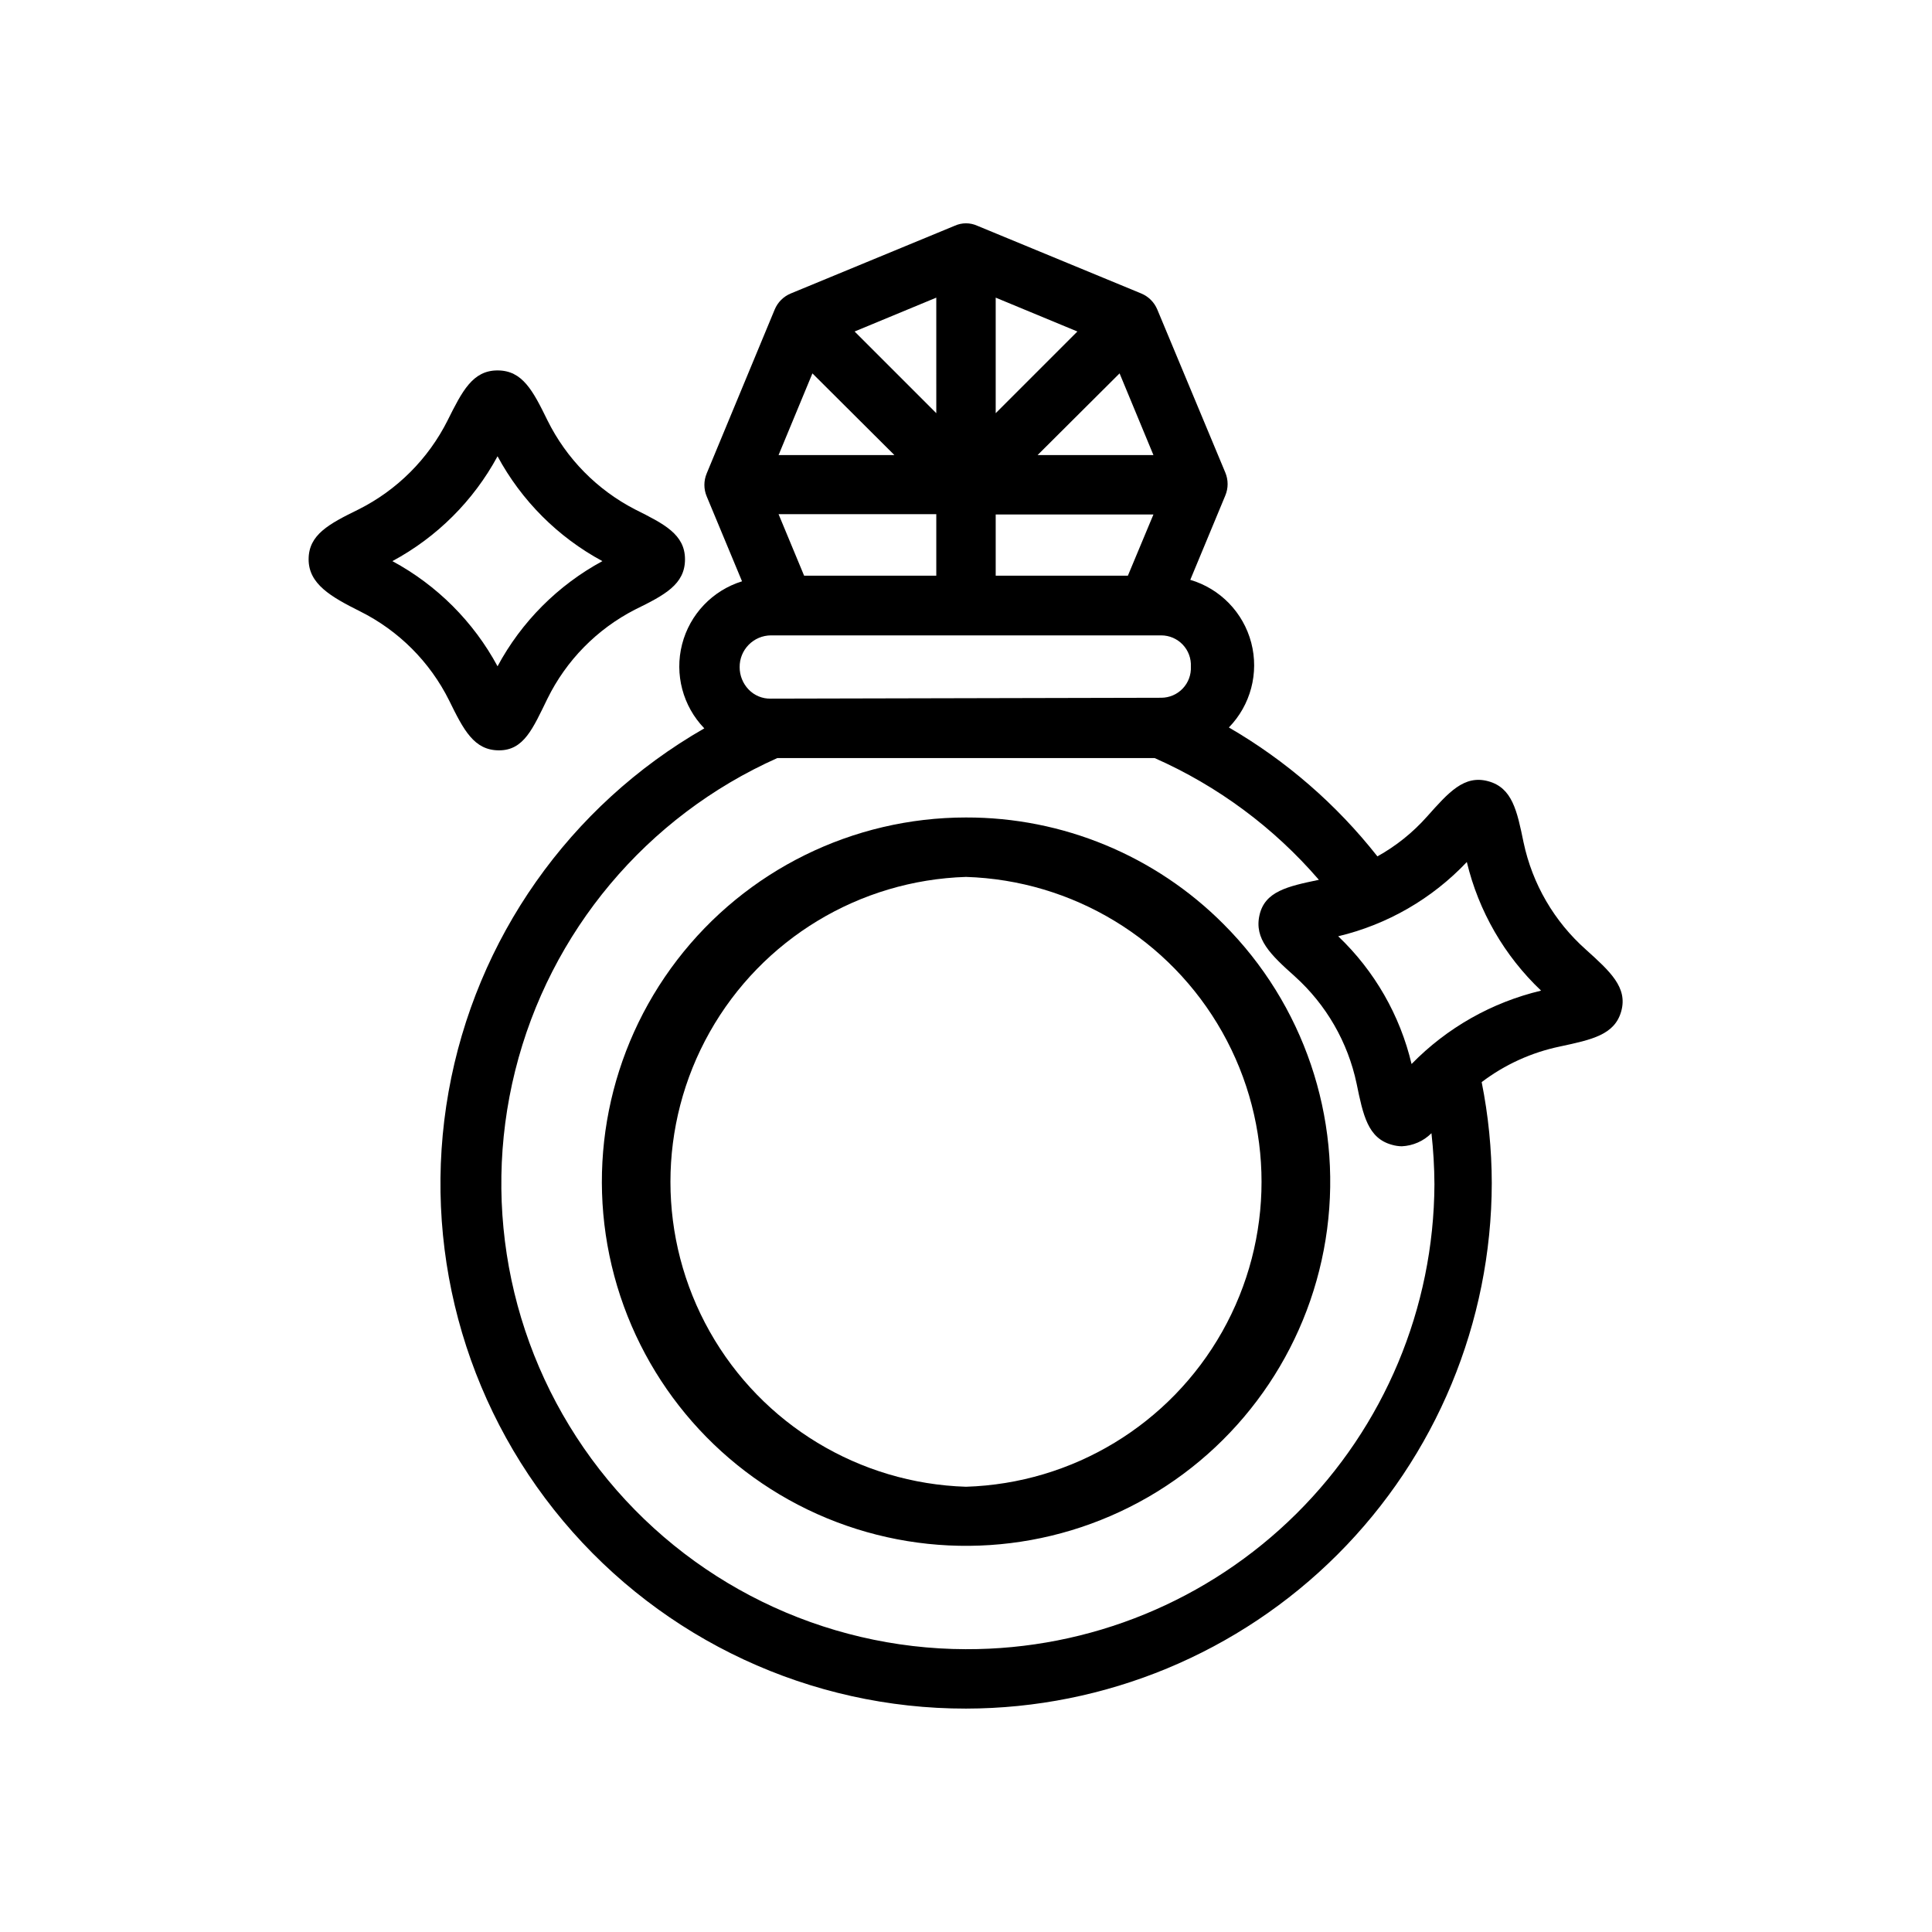
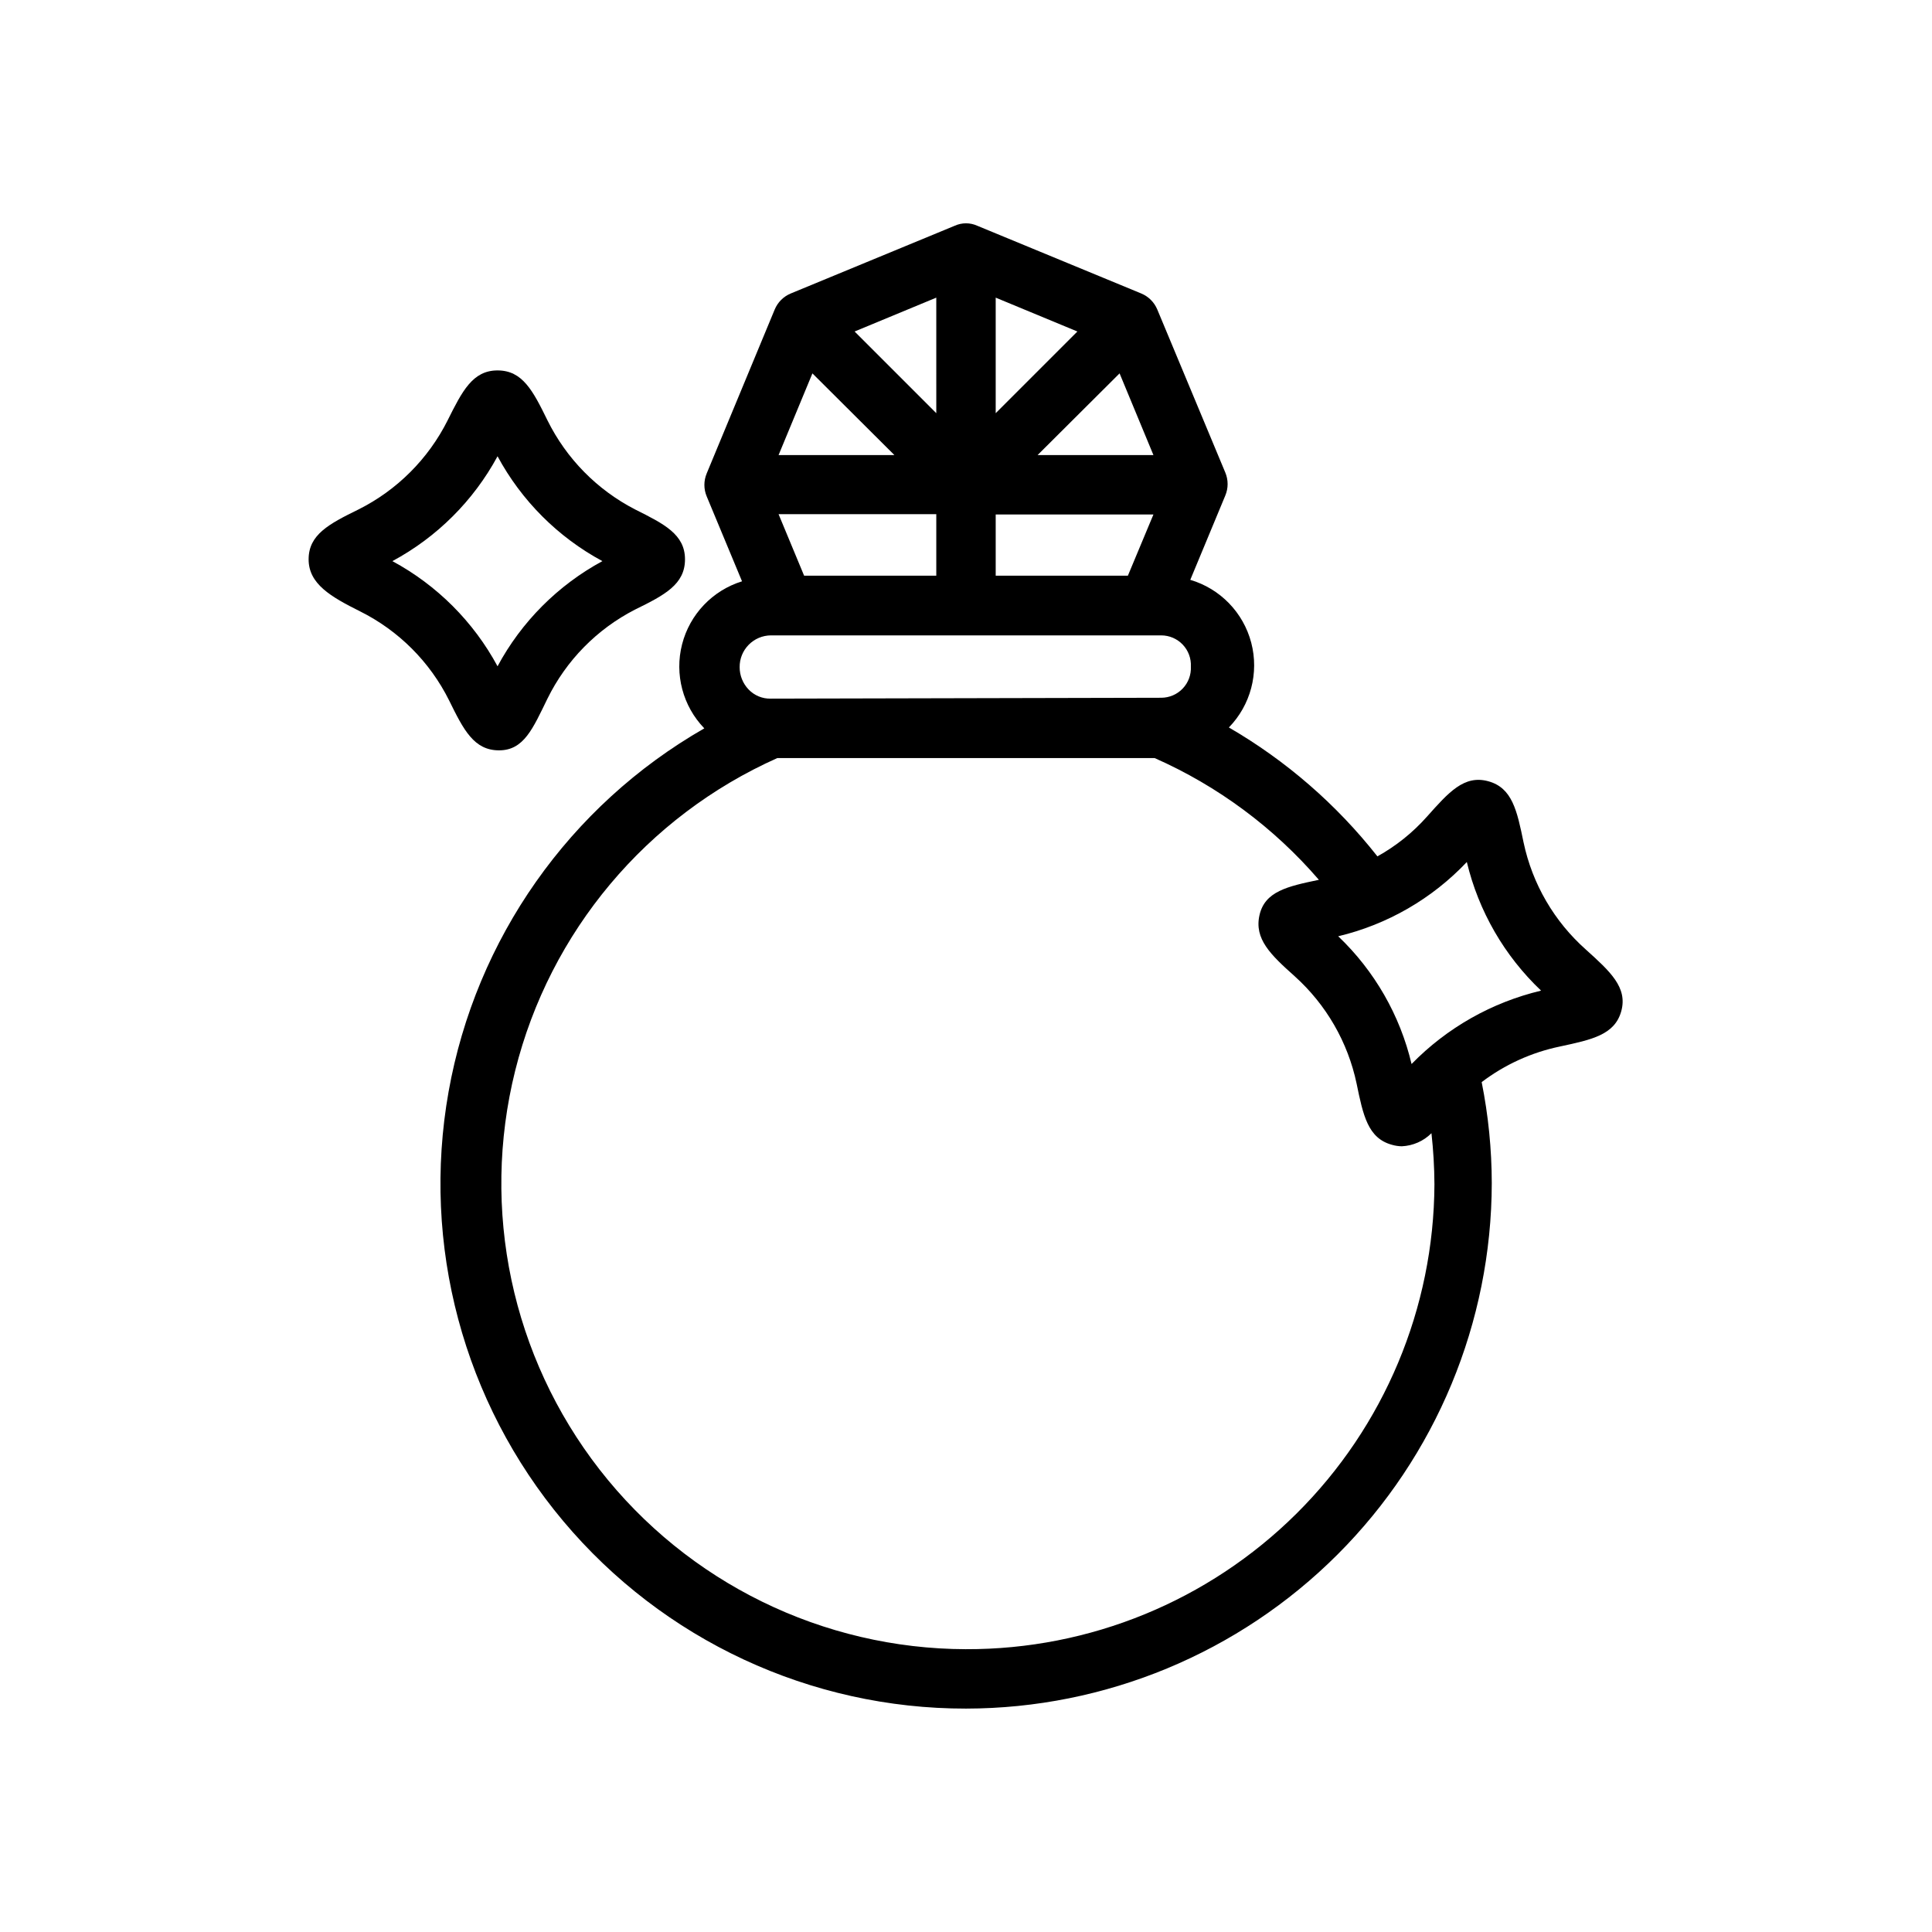
<svg xmlns="http://www.w3.org/2000/svg" fill="#000000" width="800px" height="800px" version="1.1" viewBox="144 144 512 512">
  <g>
-     <path d="m400 360.64c-30.004 0.008-58.301 13.965-76.562 37.77-18.262 23.809-24.414 54.754-16.645 83.734s28.574 52.699 56.297 64.18c27.723 11.477 59.203 9.41 85.188-5.594 25.984-15.008 43.508-41.242 47.422-70.988 3.914-29.75-6.231-59.625-27.449-80.84-18.07-18.148-42.641-28.324-68.25-28.262zm0 177.36v0.004c-28.27-0.883-54.023-16.477-67.91-41.113-13.887-24.641-13.887-54.746 0-79.387 13.887-24.641 39.641-40.23 67.91-41.113 28.27 0.883 54.02 16.473 67.906 41.113s13.887 54.746 0 79.387c-13.887 24.637-39.637 40.23-67.906 41.113z" />
    <path d="m239.41 306.01c10.227 5.094 18.52 13.387 23.613 23.613 3.856 7.871 6.613 13.227 13.227 13.227s8.973-5.824 12.832-13.699c4.996-10.168 13.141-18.449 23.223-23.613 7.871-3.856 13.227-6.691 13.227-13.305s-5.512-9.367-13.227-13.227c-10.066-5.188-18.203-13.461-23.223-23.613-3.856-7.871-6.613-13.227-13.227-13.227s-9.367 5.512-13.227 13.227h0.004c-5.121 10.211-13.406 18.496-23.617 23.613-7.871 3.856-13.227 6.691-13.227 13.227 0 6.535 5.906 9.918 13.621 13.777zm36.449-41.094h-0.004c6.352 11.777 16.012 21.441 27.789 27.789-11.785 6.379-21.445 16.066-27.789 27.867-6.371-11.809-16.059-21.496-27.867-27.867 11.805-6.344 21.492-16.004 27.867-27.789z" />
    <path d="m547.76 367.25c-1.73-8.422-2.992-14.484-9.367-16.215-6.375-1.73-10.469 2.914-16.215 9.367h-0.004c-3.754 4.234-8.199 7.801-13.145 10.547-10.844-13.773-24.199-25.367-39.363-34.164 5.773-5.926 8.023-14.445 5.93-22.449-2.094-8.004-8.227-14.332-16.16-16.672l9.289-22.355v-0.004c0.809-1.938 0.809-4.121 0-6.059l-18.027-43.219c-0.801-1.926-2.328-3.453-4.25-4.25l-43.457-17.949c-1.898-0.863-4.082-0.863-5.981 0l-43.453 17.949c-1.926 0.797-3.453 2.324-4.254 4.25l-18.027 43.453h0.004c-0.812 1.938-0.812 4.121 0 6.062l9.367 22.516v-0.004c-7.836 2.43-13.852 8.746-15.887 16.691-2.039 7.945 0.191 16.379 5.887 22.277-35.73 20.48-60.551 55.746-67.77 96.297-7.219 40.551 3.906 82.215 30.375 113.77 26.469 31.555 65.562 49.758 106.75 49.707 36.926-0.043 72.332-14.727 98.449-40.828 26.121-26.105 40.82-61.504 40.883-98.43-0.016-8.988-0.91-17.953-2.676-26.766 6.137-4.656 13.238-7.883 20.781-9.445 8.422-1.812 14.484-3.07 16.215-9.367 1.73-6.297-2.992-10.547-9.367-16.297h0.004c-8.41-7.457-14.207-17.418-16.531-28.418zm-139.89-70.691v-16.215h41.801l-6.769 16.215zm-50.773 0-6.769-16.297 41.797 0.004v16.297zm50.773-73.68 21.648 8.973-21.648 21.648zm-15.742 30.621-21.648-21.648 21.645-8.973zm57.543 11.098h-30.699l21.727-21.648zm-90.371-21.645 21.727 21.648h-30.699zm-11.02 69.43h103.44c2.156-0.004 4.223 0.879 5.711 2.441 1.488 1.562 2.269 3.668 2.16 5.824 0.109 2.156-0.672 4.262-2.16 5.824-1.488 1.562-3.555 2.445-5.711 2.441l-103.44 0.234c-2.227 0.059-4.371-0.828-5.906-2.438-1.52-1.59-2.367-3.707-2.359-5.906-0.023-2.211 0.836-4.344 2.387-5.922 1.551-1.578 3.664-2.481 5.879-2.5zm51.719 268.67c-37.953-0.09-73.754-17.633-97.078-47.57-23.324-29.941-31.578-68.941-22.387-105.77 9.195-36.82 34.816-67.363 69.477-82.824h99.977-0.004c16.727 7.394 31.598 18.418 43.535 32.273-8.344 1.73-14.328 3.07-15.742 9.367-1.418 6.297 2.914 10.469 9.367 16.215l-0.004 0.004c8.332 7.5 14.066 17.449 16.375 28.418 1.73 8.422 2.992 14.484 9.367 16.215 0.844 0.246 1.719 0.379 2.598 0.395 2.965-0.133 5.773-1.367 7.871-3.465 0.5 4.496 0.766 9.016 0.789 13.543-0.145 32.793-13.301 64.184-36.578 87.285-23.277 23.098-54.77 36.016-87.562 35.91zm118.08-155.08c-3.062-12.93-9.82-24.688-19.441-33.852 13.031-3.106 24.879-9.941 34.086-19.68 3.121 13.027 9.957 24.871 19.68 34.086-13.051 3.102-24.953 9.844-34.324 19.445z" />
  </g>
</svg>